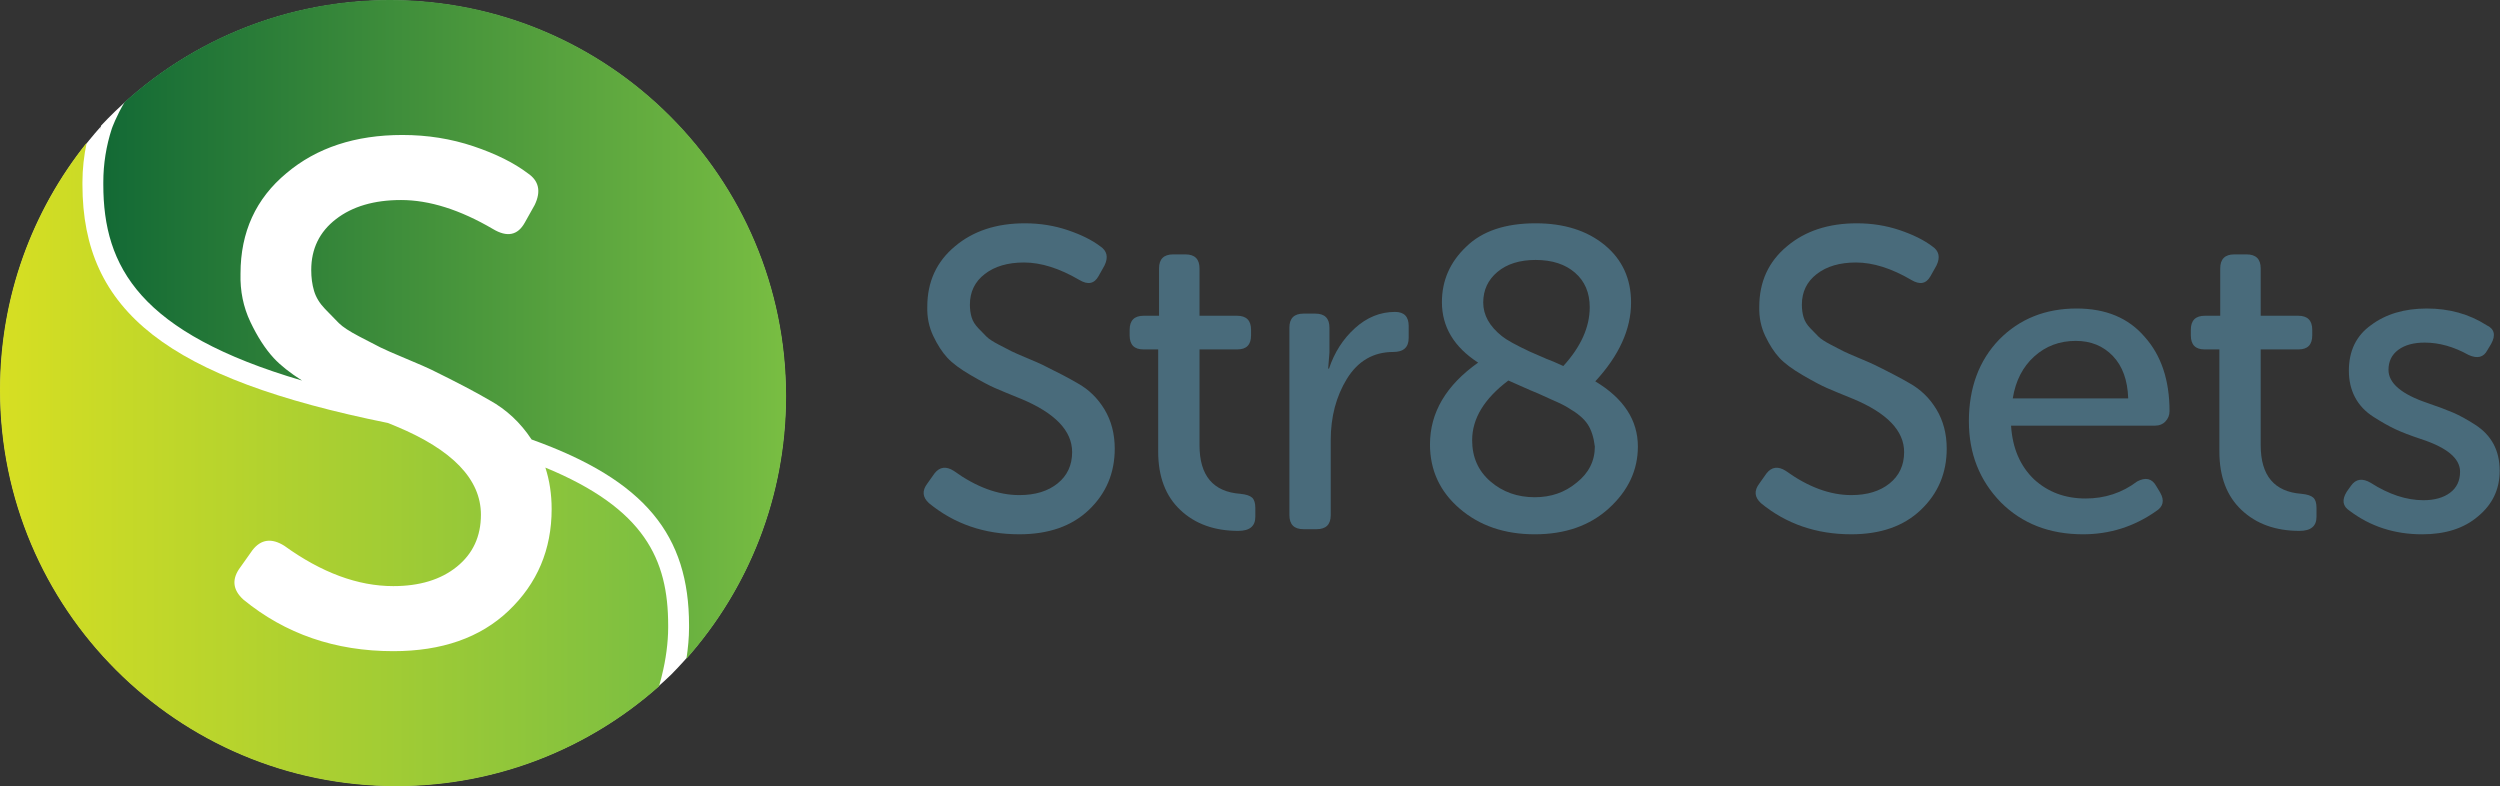
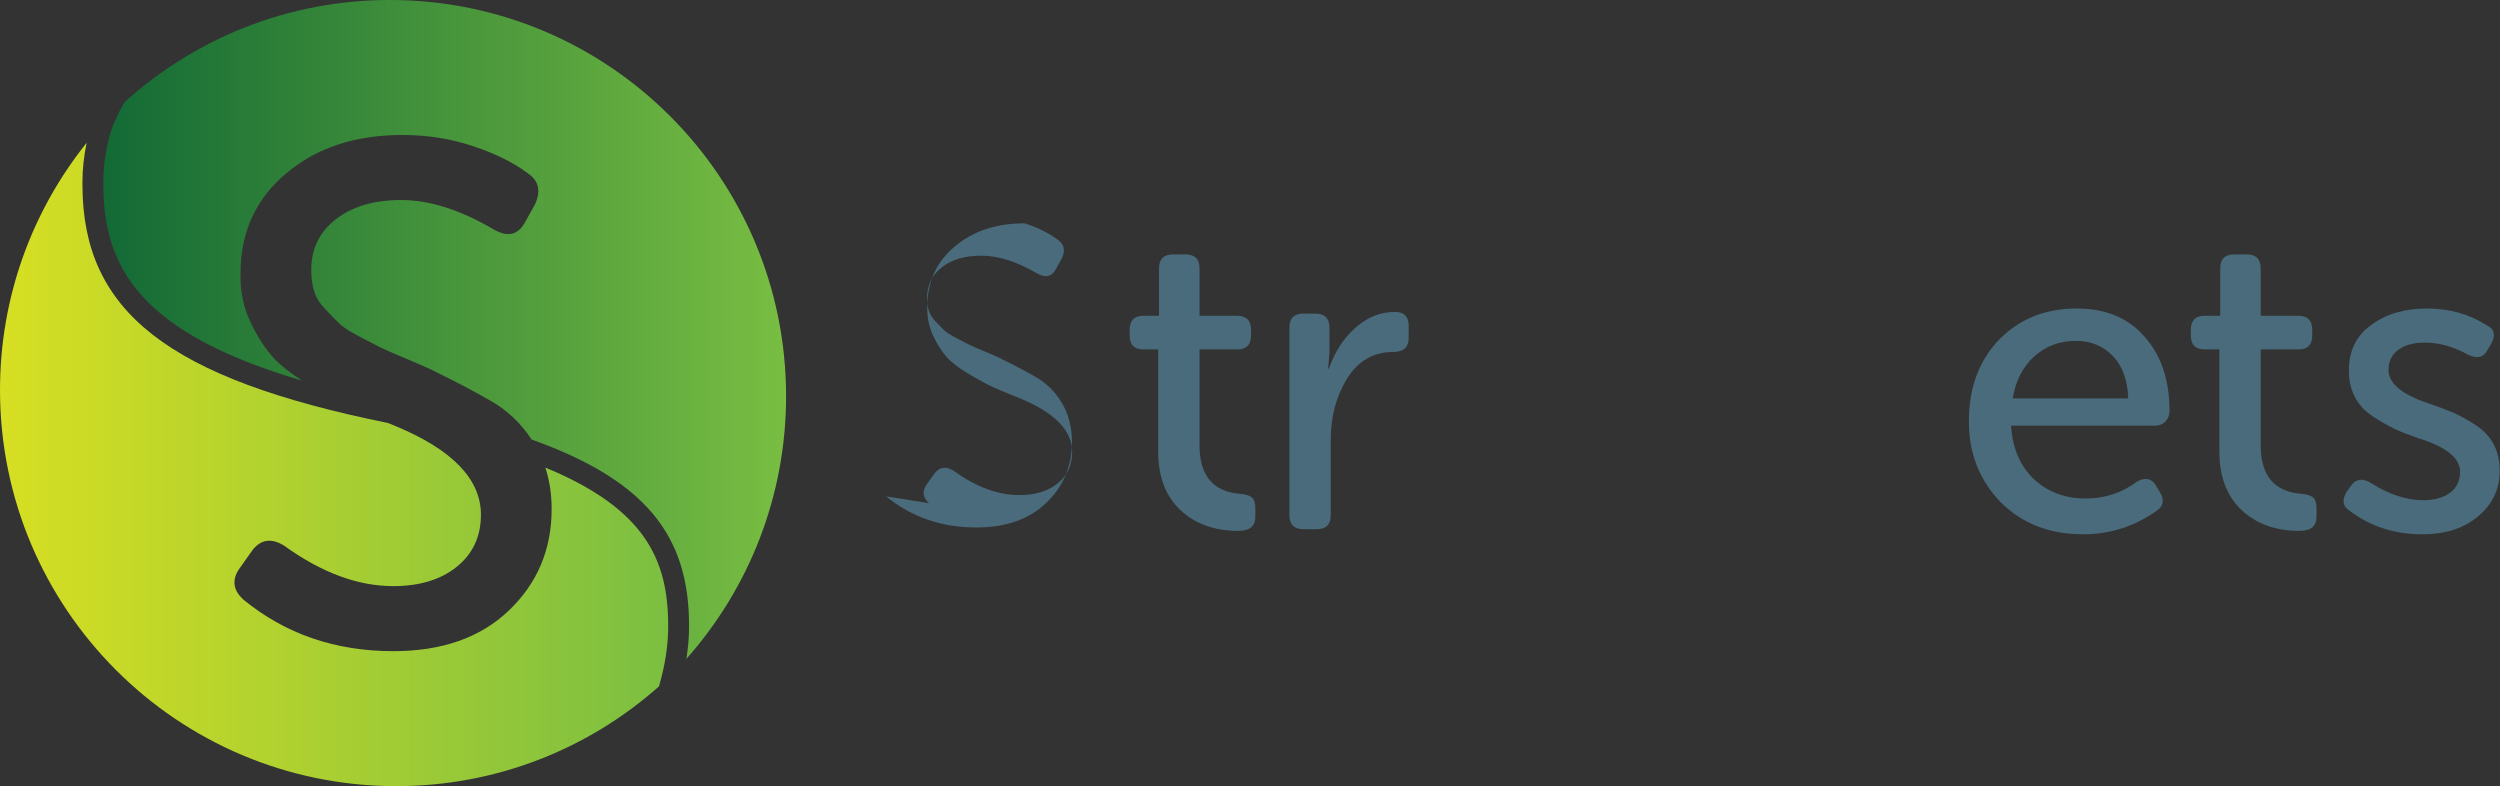
<svg xmlns="http://www.w3.org/2000/svg" xmlns:ns1="http://www.serif.com/" width="100%" height="100%" viewBox="0 0 5525 1738" version="1.1" xml:space="preserve" style="fill-rule:evenodd;clip-rule:evenodd;stroke-linejoin:round;stroke-miterlimit:2;">
  <rect x="0" y="0" width="5525" height="1738" fill="#333333" stroke="none" />
  <g id="Layer-1" ns1:id="Layer 1">
-     <path d="M861.595,0.948c-251.732,0 -478.568,106.367 -638.151,276.575c-1.146,3.503 -1.979,7.11 -3.034,10.651c0.664,-2.63 1.185,-5.299 1.888,-7.916c-137.669,154.557 -221.367,358.242 -221.367,581.51c0,483.073 391.615,874.688 874.687,874.688c236.237,0 450.56,-93.698 607.956,-245.886c156.211,-158.007 252.709,-375.195 252.709,-614.935c0,-483.072 -391.615,-874.687 -874.688,-874.687" style="fill:#fff;fill-rule:nonzero;" />
    <path d="M0,861.758c0,483.594 392.031,875.625 875.625,875.625c222.839,0 426.146,-83.334 580.703,-220.417c4.284,-14.518 6.445,-24.297 6.485,-24.492c8.736,-34.31 13.828,-73.32 13.828,-105.156l0,-5.534c0,-145.56 -51.98,-257.774 -271.394,-348.438c9.206,28.256 13.881,58.789 13.881,91.641c0,89.609 -31.797,164.622 -95.339,225.013c-62.5,59.401 -147.435,89.076 -254.713,89.076c-128.152,0 -238.581,-38.021 -331.303,-114.063c-23.984,-21.888 -26.041,-45.833 -6.25,-71.888l26.576,-37.513c18.737,-23.945 42.187,-27.07 70.312,-9.375c82.279,59.388 162.526,89.062 240.665,89.062c58.333,0 105.208,-14.296 140.638,-42.955c35.416,-28.646 53.125,-66.94 53.125,-114.87c0,-78.125 -62.487,-143.242 -187.513,-195.326c-6.355,-2.578 -12.409,-5.039 -18.282,-7.434c-485.612,-98.347 -674.856,-246.003 -674.856,-526.524l0,-5.534c0,-29.375 3.333,-58.489 9.309,-87.161c-119.752,149.765 -191.497,339.596 -191.497,546.263Z" style="fill:url(#_Linear1);fill-rule:nonzero;" />
    <path d="M275.625,225.352c-18.971,31.836 -28.359,58.528 -28.516,58.984c-12.448,38.138 -18.789,78.047 -18.789,118.32l0,5.534c0,181.693 80.43,327.409 439.219,432.865c-26.875,-17.201 -47.865,-33.789 -62.565,-49.714c-18.75,-20.312 -35.938,-46.875 -51.563,-79.713c-15.638,-32.8 -22.942,-68.49 -21.888,-107.032c0,-91.679 33.842,-165.651 101.563,-221.914c66.68,-56.263 152.109,-84.375 256.302,-84.375c55.208,0 107.552,8.347 157.057,24.987c49.453,16.68 89.31,36.498 119.545,59.388c25.013,16.68 30.195,40.131 15.638,70.326l-21.888,39.062c-15.625,28.125 -39.063,32.826 -70.326,14.063c-72.93,-42.709 -140.638,-64.063 -203.151,-64.063c-59.388,0 -107.318,14.063 -143.776,42.188c-36.484,28.138 -54.674,65.638 -54.674,112.526c0,16.68 2.044,32.031 6.223,46.094c4.154,14.075 12.24,27.356 24.245,39.856c11.966,12.487 22.11,22.93 30.469,31.25c8.32,8.347 23.438,18.243 45.313,29.688c21.875,11.471 37.513,19.544 46.888,24.232c9.375,4.687 28.359,13.034 57.031,25c28.633,11.979 47.135,20.065 55.469,24.218c55.221,27.097 97.916,49.48 128.151,67.201c38.138,20.99 68.984,50.247 93.177,86.953c251.705,90.143 347.994,212.162 347.994,410.508l0,5.534c0,21.484 -2.174,45.13 -5.781,68.724c136.94,-154.532 220.222,-357.696 220.222,-580.417c0,-483.594 -392.032,-875.625 -875.625,-875.625c-225.443,0 -430.769,85.404 -585.964,225.352Z" style="fill:url(#_Linear2);fill-rule:nonzero;" />
-     <path d="M2053.08,1112.06c-14.44,-13.177 -15.703,-27.617 -3.763,-43.307l16.003,-22.591c11.302,-14.44 25.43,-16.315 42.37,-5.651c49.57,35.768 97.916,53.659 144.987,53.659c35.143,0 63.385,-8.62 84.739,-25.886c21.328,-17.252 32.005,-40.325 32.005,-69.193c0,-47.083 -37.656,-86.302 -112.968,-117.695c-26.367,-10.664 -45.677,-18.659 -57.917,-24.01c-12.24,-5.326 -29.974,-14.74 -53.19,-28.242c-23.229,-13.503 -40.482,-26.355 -51.784,-38.594c-11.289,-12.24 -21.654,-28.255 -31.068,-48.021c-9.414,-19.766 -13.815,-41.263 -13.177,-64.492c0,-55.235 20.391,-99.805 61.198,-133.698c40.156,-33.893 91.628,-50.833 154.414,-50.833c33.255,0 64.792,5.026 94.61,15.065c29.804,10.052 53.815,21.979 72.018,35.768c15.078,10.052 18.203,24.18 9.427,42.37l-13.19,23.528c-9.414,16.966 -23.542,19.779 -42.37,8.477c-43.945,-25.716 -84.726,-38.594 -122.383,-38.594c-35.781,0 -64.661,8.464 -86.627,25.417c-21.98,16.953 -32.943,39.557 -32.943,67.799c0,10.039 1.25,19.297 3.763,27.761c2.5,8.476 7.37,16.484 14.596,24.01c7.201,7.539 13.321,13.815 18.36,18.841c5.013,5.026 14.114,10.977 27.291,17.878c13.19,6.914 22.605,11.771 28.243,14.596c5.651,2.826 17.096,7.852 34.375,15.065c17.252,7.214 28.385,12.097 33.424,14.584c33.255,16.328 58.984,29.83 77.201,40.481c25.091,13.829 45.182,33.282 60.26,58.373c15.052,25.117 22.591,53.997 22.591,86.627c0,53.998 -19.154,99.18 -57.435,135.573c-37.656,35.769 -88.828,53.659 -153.463,53.659c-77.201,0 -143.737,-22.903 -199.597,-68.724" style="fill:#496b7b;fill-rule:nonzero;" />
+     <path d="M2053.08,1112.06c-14.44,-13.177 -15.703,-27.617 -3.763,-43.307l16.003,-22.591c11.302,-14.44 25.43,-16.315 42.37,-5.651c49.57,35.768 97.916,53.659 144.987,53.659c35.143,0 63.385,-8.62 84.739,-25.886c21.328,-17.252 32.005,-40.325 32.005,-69.193c0,-47.083 -37.656,-86.302 -112.968,-117.695c-26.367,-10.664 -45.677,-18.659 -57.917,-24.01c-12.24,-5.326 -29.974,-14.74 -53.19,-28.242c-23.229,-13.503 -40.482,-26.355 -51.784,-38.594c-11.289,-12.24 -21.654,-28.255 -31.068,-48.021c-9.414,-19.766 -13.815,-41.263 -13.177,-64.492c0,-55.235 20.391,-99.805 61.198,-133.698c40.156,-33.893 91.628,-50.833 154.414,-50.833c29.804,10.052 53.815,21.979 72.018,35.768c15.078,10.052 18.203,24.18 9.427,42.37l-13.19,23.528c-9.414,16.966 -23.542,19.779 -42.37,8.477c-43.945,-25.716 -84.726,-38.594 -122.383,-38.594c-35.781,0 -64.661,8.464 -86.627,25.417c-21.98,16.953 -32.943,39.557 -32.943,67.799c0,10.039 1.25,19.297 3.763,27.761c2.5,8.476 7.37,16.484 14.596,24.01c7.201,7.539 13.321,13.815 18.36,18.841c5.013,5.026 14.114,10.977 27.291,17.878c13.19,6.914 22.605,11.771 28.243,14.596c5.651,2.826 17.096,7.852 34.375,15.065c17.252,7.214 28.385,12.097 33.424,14.584c33.255,16.328 58.984,29.83 77.201,40.481c25.091,13.829 45.182,33.282 60.26,58.373c15.052,25.117 22.591,53.997 22.591,86.627c0,53.998 -19.154,99.18 -57.435,135.573c-37.656,35.769 -88.828,53.659 -153.463,53.659c-77.201,0 -143.737,-22.903 -199.597,-68.724" style="fill:#496b7b;fill-rule:nonzero;" />
    <path d="M2559.59,998.147l0,-225.963l-32.955,0c-20.091,0 -30.117,-10.352 -30.117,-31.068l0,-12.24c0,-20.716 10.351,-31.067 31.067,-31.067l33.893,0l0,-104.506c0,-20.716 10.352,-31.08 31.068,-31.08l27.305,0c20.716,0 31.068,10.364 31.068,31.08l0,104.506l82.851,0c20.716,0 31.068,10.351 31.068,31.067l0,12.24c0,20.716 -10.039,31.068 -30.13,31.068l-83.789,0l0,211.836c0,67.174 30.13,102.942 90.39,107.33c12.539,1.263 21.185,4.089 25.886,8.477c4.7,4.388 7.057,11.927 7.057,22.591l0,19.779c0,20.703 -12.565,31.054 -37.656,31.054c-52.735,0 -95.417,-15.364 -128.047,-46.133c-32.643,-30.742 -48.959,-73.736 -48.959,-128.971" style="fill:#496b7b;fill-rule:nonzero;" />
    <path d="M2849.57,1138.42l0,-414.245c0,-20.716 10.351,-31.068 31.068,-31.068l26.354,0c20.716,0 31.081,10.352 31.081,31.068l0,54.596l-2.826,35.781l1.888,0c11.914,-35.781 31.055,-65.586 57.435,-89.44c26.354,-23.854 55.846,-35.781 88.503,-35.781c20.065,0 30.117,10.365 30.117,31.068l0,26.367c0,20.716 -11.302,31.068 -33.894,31.068c-43.945,0 -78.138,19.765 -102.63,59.31c-23.854,38.932 -35.768,84.114 -35.768,135.572l0,165.704c0,20.716 -10.365,31.067 -31.081,31.067l-29.179,0c-20.717,0 -31.068,-10.351 -31.068,-31.067" style="fill:#496b7b;fill-rule:nonzero;" />
-     <path d="M3454.94,808.9c38.906,-42.683 58.359,-85.99 58.359,-129.922c0,-32.005 -10.82,-57.422 -32.473,-76.263c-21.654,-18.828 -50.691,-28.242 -87.084,-28.242c-35.156,0 -63.242,8.789 -84.258,26.354c-21.041,17.591 -31.549,40.182 -31.549,67.799c0,27.631 13.815,52.409 41.432,74.375c10.026,8.151 30.43,19.453 61.198,33.894l36.706,16.002c8.789,3.151 21.341,8.477 37.669,16.003m-201.484,163.815c0,37.669 13.489,68.112 40.495,91.328c26.979,23.229 59.622,34.844 97.903,34.844c35.781,0 66.537,-10.677 92.266,-32.019c26.979,-21.328 40.495,-48.007 40.495,-80.013c-2.526,-20.729 -7.865,-37.2 -16.016,-49.44c-8.164,-12.239 -21.966,-24.01 -41.432,-35.312c-7.526,-5.013 -20.091,-11.289 -37.644,-18.828c-24.479,-11.302 -40.182,-18.19 -47.07,-20.703l-48.958,-21.667c-53.373,40.182 -80.039,84.115 -80.039,131.81m-93.203,9.414c0,-70.287 35.455,-130.534 106.38,-180.755c-53.347,-34.519 -80.013,-79.089 -80.013,-133.685c0,-47.709 17.89,-88.516 53.659,-122.409c35.143,-34.505 86.302,-51.784 153.463,-51.784c62.748,0 113.594,16.016 152.526,48.021c38.906,32.005 58.36,74.375 58.36,127.109c0,58.998 -26.355,117.058 -79.076,174.167c62.747,37.656 94.141,85.677 94.141,144.062c0,52.097 -21.328,97.592 -64.024,136.498c-42.044,38.294 -96.653,57.435 -163.815,57.435c-66.536,0 -121.758,-18.828 -165.69,-56.485c-43.945,-37.656 -65.911,-85.052 -65.911,-142.174" style="fill:#496b7b;fill-rule:nonzero;" />
-     <path d="M3891.79,1112.06c-14.44,-13.177 -15.69,-27.617 -3.763,-43.307l15.99,-22.591c11.315,-14.44 25.43,-16.315 42.37,-5.651c49.596,35.768 97.93,53.659 145,53.659c35.13,0 63.372,-8.62 84.739,-25.886c21.329,-17.252 32.006,-40.325 32.006,-69.193c0,-47.083 -37.67,-86.302 -112.982,-117.695c-26.354,-10.664 -45.664,-18.659 -57.891,-24.01c-12.252,-5.326 -29.987,-14.74 -53.203,-28.242c-23.229,-13.503 -40.482,-26.355 -51.784,-38.594c-11.302,-12.24 -21.653,-28.255 -31.067,-48.021c-9.415,-19.766 -13.816,-41.263 -13.178,-64.492c0,-55.235 20.378,-99.805 61.185,-133.698c40.17,-33.893 91.641,-50.833 154.427,-50.833c33.243,0 64.792,5.026 94.61,15.065c29.791,10.052 53.802,21.979 72.005,35.768c15.078,10.052 18.216,24.18 9.427,42.37l-13.19,23.528c-9.401,16.966 -23.529,19.779 -42.357,8.477c-43.945,-25.716 -84.726,-38.594 -122.383,-38.594c-35.781,0 -64.661,8.464 -86.614,25.417c-21.992,16.953 -32.969,39.557 -32.969,67.799c0,10.039 1.25,19.297 3.763,27.761c2.513,8.476 7.383,16.484 14.596,24.01c7.214,7.539 13.334,13.815 18.373,18.841c5,5.026 14.127,10.977 27.292,17.878c13.19,6.914 22.604,11.771 28.242,14.596c5.664,2.826 17.109,7.852 34.375,15.065c17.239,7.214 28.385,12.097 33.411,14.584c33.268,16.328 58.998,29.83 77.201,40.481c25.104,13.829 45.195,33.282 60.26,58.373c15.065,25.117 22.591,53.997 22.591,86.627c0,53.998 -19.153,99.18 -57.435,135.573c-37.643,35.769 -88.815,53.659 -153.45,53.659c-77.201,0 -143.737,-22.903 -199.597,-68.724" style="fill:#496b7b;fill-rule:nonzero;" />
    <path d="M4448.19,880.452l255.143,0c-1.263,-40.156 -12.565,-71.393 -33.893,-93.672c-21.341,-22.266 -48.646,-33.425 -81.901,-33.425c-35.781,0 -66.38,11.459 -91.81,34.362c-25.416,22.93 -41.263,53.829 -47.539,92.735m-96.966,50.833c0,-74.049 22.266,-134.297 66.849,-180.755c45.182,-45.807 102.292,-68.724 171.354,-68.724c64.636,0 114.844,21.042 150.625,63.073c36.393,40.807 54.597,95.417 54.597,163.815c0,8.802 -2.969,16.328 -8.933,22.591c-5.976,6.289 -13.659,9.414 -23.073,9.414l-318.216,0c3.138,49.61 20.078,89.141 50.834,118.646c30.768,28.242 68.75,42.357 113.932,42.357c42.669,0 80.638,-12.552 113.906,-37.656c18.841,-10.026 32.969,-6.589 42.37,10.364l8.476,14.115c10.026,17.578 6.901,31.393 -9.414,41.432c-48.346,33.88 -102.005,50.833 -160.989,50.833c-74.076,0 -134.636,-23.541 -181.706,-70.612c-47.083,-48.32 -70.612,-107.955 -70.612,-178.893" style="fill:#496b7b;fill-rule:nonzero;" />
    <path d="M4904.82,998.147l0,-225.963l-32.956,0c-20.091,0 -30.13,-10.352 -30.13,-31.068l0,-12.24c0,-20.716 10.351,-31.067 31.067,-31.067l33.907,0l0,-104.506c0,-20.716 10.338,-31.08 31.054,-31.08l27.305,0c20.716,0 31.068,10.364 31.068,31.08l0,104.506l82.864,0c20.717,0 31.068,10.351 31.068,31.067l0,12.24c0,20.716 -10.065,31.068 -30.13,31.068l-83.802,0l0,211.836c0,67.174 30.143,102.942 90.39,107.33c12.539,1.263 21.185,4.089 25.886,8.477c4.713,4.388 7.057,11.927 7.057,22.591l0,19.779c0,20.703 -12.552,31.054 -37.643,31.054c-52.721,0 -95.417,-15.364 -128.047,-46.133c-32.643,-30.742 -48.958,-73.736 -48.958,-128.971" style="fill:#496b7b;fill-rule:nonzero;" />
    <path d="M5192.9,1129.01c-15.69,-10.039 -17.891,-24.153 -6.602,-42.369l9.427,-13.177c10.664,-15.066 25.091,-17.266 43.307,-6.589c40.17,25.742 79.089,38.594 116.745,38.594c24.479,0 44.089,-5.482 58.841,-16.472c14.74,-10.976 22.136,-26.51 22.136,-46.601c0,-29.492 -29.206,-53.659 -87.565,-72.5c-22.591,-7.539 -40.977,-14.597 -55.091,-21.185c-14.128,-6.602 -30.287,-15.677 -48.477,-27.305c-18.216,-11.601 -31.862,-26.028 -40.964,-43.307c-9.101,-17.253 -13.645,-36.862 -13.645,-58.841c0,-43.919 16.315,-77.513 48.958,-100.729c32.63,-24.48 73.737,-36.719 123.346,-36.719c49.571,0 93.503,12.239 131.797,36.719c17.565,8.151 21.029,21.979 10.352,41.419l-8.477,14.115c-8.151,15.69 -21.966,19.153 -41.419,10.364c-32.643,-18.203 -64.948,-27.305 -96.966,-27.305c-24.479,0 -43.946,5.339 -58.386,16.003c-14.427,10.677 -21.653,25.417 -21.653,44.245c0,29.518 28.88,53.997 86.627,73.437c23.841,8.164 42.67,15.235 56.485,21.185c13.802,5.977 29.804,14.753 48.021,26.354c18.19,11.628 31.848,25.899 40.95,42.839c9.102,16.966 13.646,36.732 13.646,59.323c0,40.807 -15.99,74.375 -48.008,100.742c-30.768,26.354 -71.875,39.544 -123.333,39.544c-60.899,0 -114.245,-17.265 -160.052,-51.784" style="fill:#496b7b;fill-rule:nonzero;" />
  </g>
  <defs>
    <linearGradient id="_Linear1" x1="0" y1="0" x2="1" y2="0" gradientUnits="userSpaceOnUse" gradientTransform="matrix(1501.31,0,0,1501.31,-0.003,1026.44)">
      <stop offset="0" style="stop-color:#d7df22;stop-opacity:1" />
      <stop offset="1" style="stop-color:#79be42;stop-opacity:1" />
    </linearGradient>
    <linearGradient id="_Linear2" x1="0" y1="0" x2="1" y2="0" gradientUnits="userSpaceOnUse" gradientTransform="matrix(1534.51,0,0,1534.51,202.696,728.023)">
      <stop offset="0" style="stop-color:#116835;stop-opacity:1" />
      <stop offset="1" style="stop-color:#79be42;stop-opacity:1" />
    </linearGradient>
  </defs>
</svg>